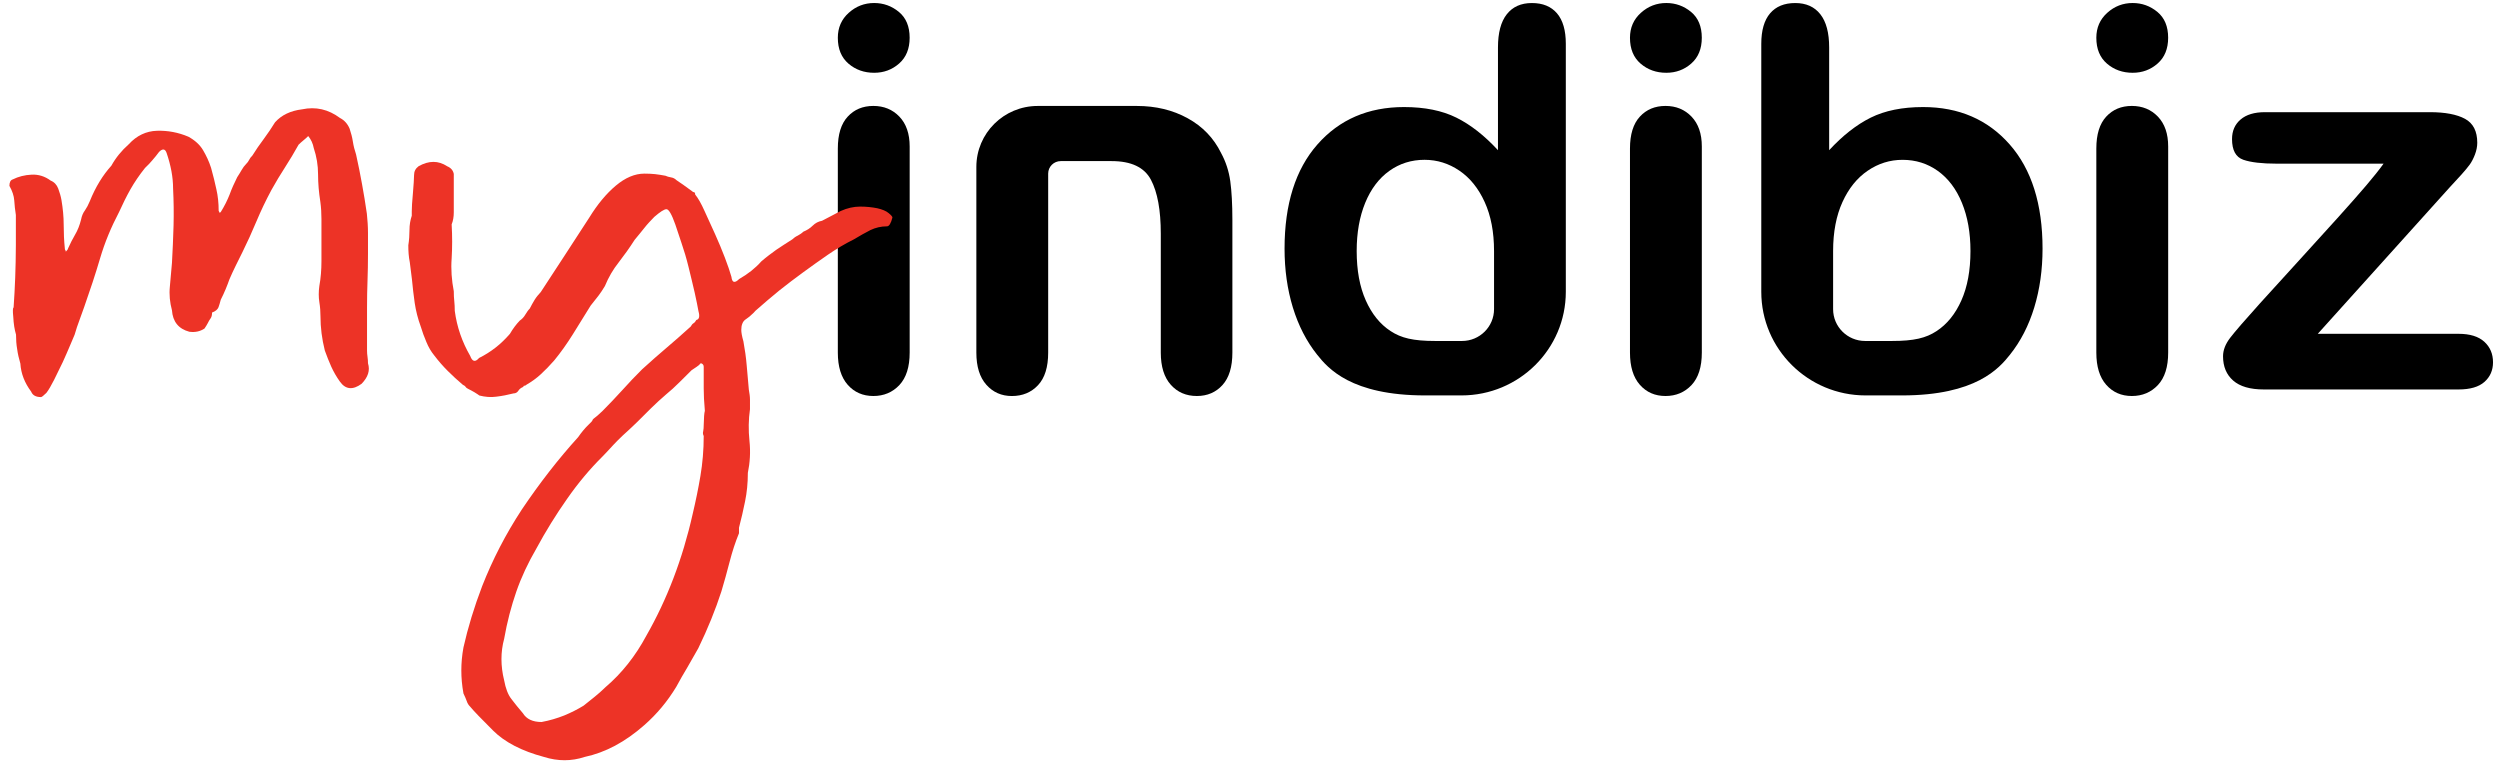
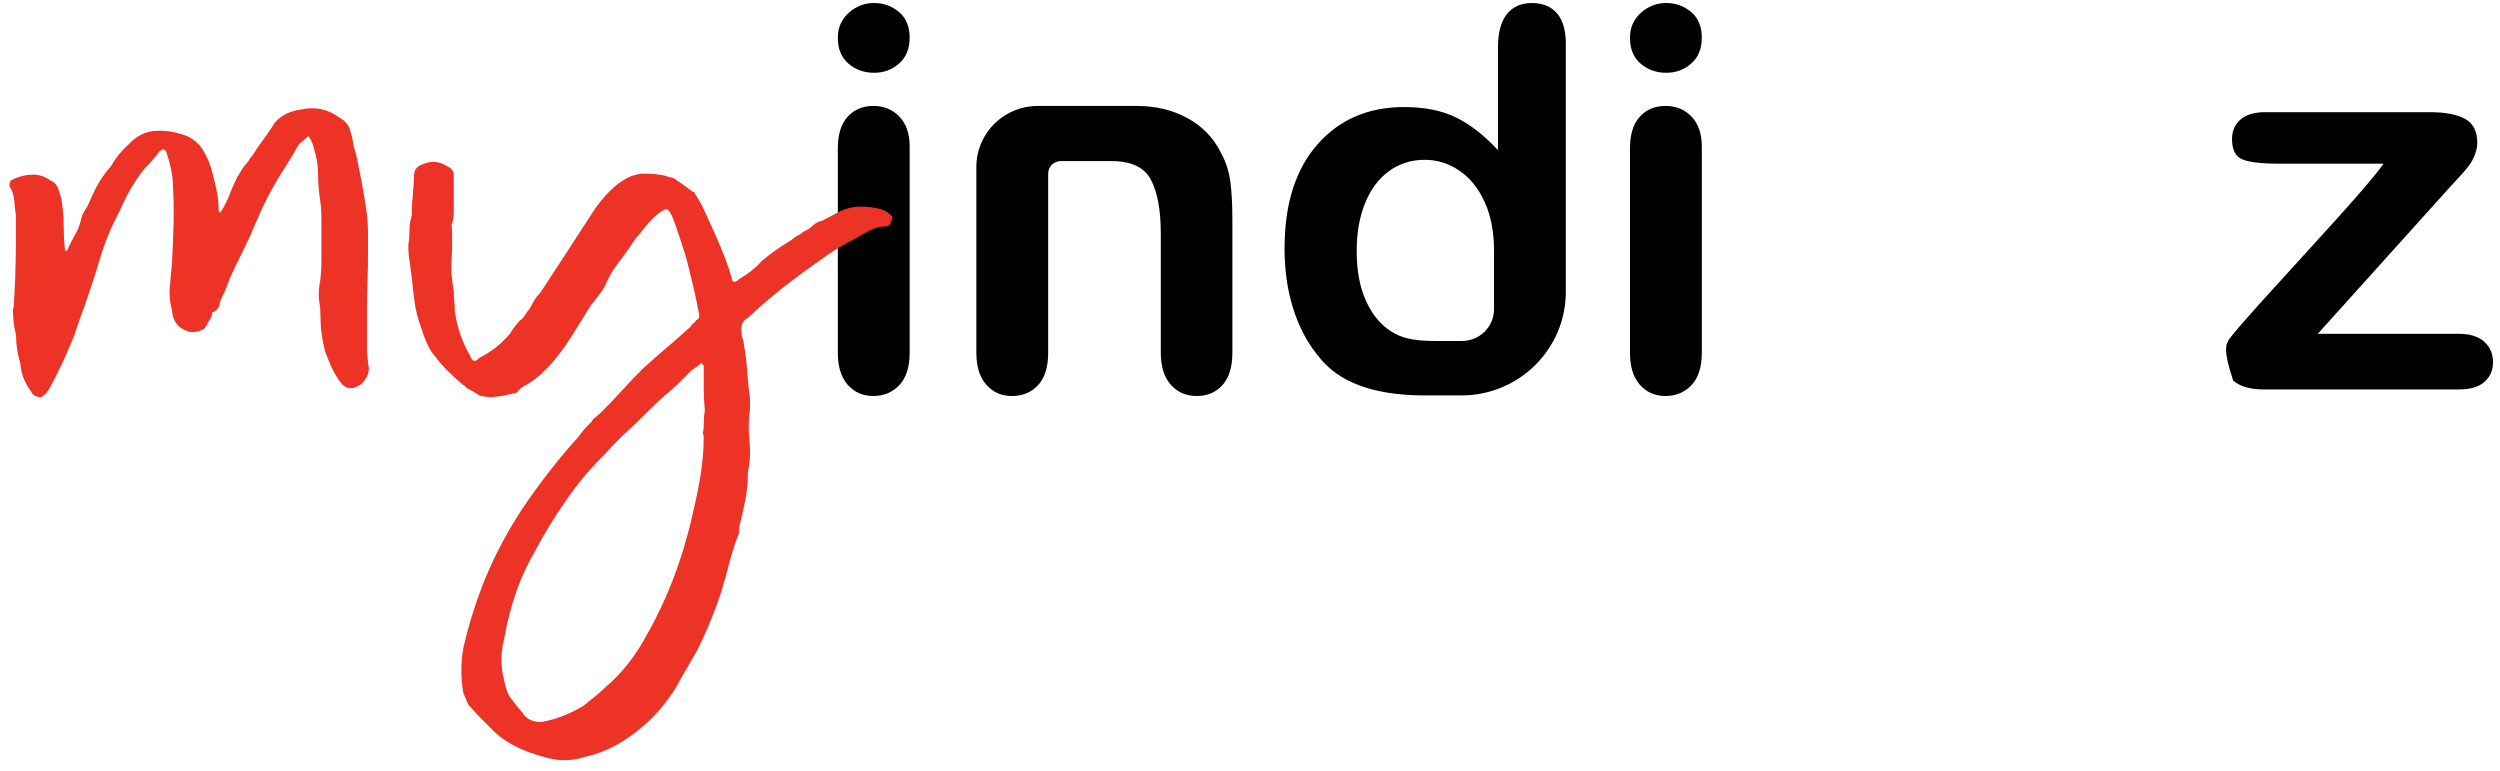
<svg xmlns="http://www.w3.org/2000/svg" width="107" height="33" viewBox="0 0 107 33" fill="none">
  <path d="M37.413 3.115C36.986 3.115 36.619 2.985 36.315 2.724C36.011 2.463 35.859 2.095 35.859 1.617C35.859 1.184 36.014 0.828 36.327 0.548C36.638 0.268 37.001 0.129 37.413 0.129C37.811 0.129 38.164 0.256 38.471 0.509C38.779 0.763 38.933 1.132 38.933 1.617C38.933 2.087 38.783 2.454 38.483 2.718C38.183 2.983 37.826 3.115 37.413 3.115ZM38.934 6.269V15.092C38.934 15.704 38.787 16.166 38.495 16.479C38.202 16.791 37.83 16.949 37.38 16.949C36.929 16.949 36.563 16.788 36.281 16.468C35.999 16.147 35.859 15.689 35.859 15.092V6.357C35.859 5.753 35.999 5.298 36.281 4.993C36.562 4.687 36.929 4.534 37.38 4.534C37.829 4.534 38.202 4.687 38.495 4.993C38.787 5.299 38.934 5.725 38.934 6.269Z" fill="black" />
  <path d="M48.659 4.535C49.47 4.535 50.194 4.71 50.832 5.061C51.47 5.411 51.947 5.907 52.262 6.548C52.465 6.921 52.596 7.323 52.656 7.756C52.715 8.189 52.746 8.741 52.746 9.411V15.092C52.746 15.704 52.605 16.166 52.323 16.479C52.041 16.791 51.676 16.949 51.225 16.949C50.767 16.949 50.395 16.788 50.11 16.468C49.824 16.147 49.682 15.689 49.682 15.092V10.003C49.682 8.997 49.542 8.227 49.26 7.694C48.978 7.161 48.417 6.895 47.576 6.895H45.401C45.103 6.895 44.862 7.134 44.862 7.43V15.092C44.862 15.711 44.718 16.176 44.428 16.485C44.139 16.794 43.766 16.95 43.308 16.95C42.865 16.95 42.501 16.789 42.216 16.468C41.931 16.148 41.788 15.69 41.788 15.092V7.143C41.788 5.703 42.964 4.535 44.414 4.535H48.659Z" fill="black" />
  <path d="M60.999 16.924C57.822 16.924 56.834 15.758 56.376 15.184C55.918 14.61 55.572 13.936 55.334 13.16C55.098 12.385 54.979 11.546 54.979 10.644C54.979 8.735 55.448 7.247 56.387 6.181C57.325 5.116 58.56 4.582 60.093 4.582C60.978 4.582 61.725 4.733 62.333 5.035C62.942 5.337 63.535 5.802 64.113 6.428V2.031C64.113 1.405 64.238 0.931 64.49 0.611C64.742 0.29 65.1 0.13 65.565 0.13C66.031 0.13 66.388 0.277 66.64 0.571C66.892 0.866 67.017 1.301 67.017 1.874V12.489C67.017 14.939 65.017 16.924 62.55 16.924H60.999ZM58.066 10.744C58.066 11.572 58.196 12.276 58.455 12.857C58.713 13.439 59.068 13.877 59.519 14.171C59.97 14.466 60.474 14.594 61.434 14.594H62.574C63.331 14.594 63.945 13.984 63.945 13.232V10.744C63.945 9.932 63.811 9.232 63.544 8.647C63.278 8.061 62.918 7.615 62.463 7.305C62.009 6.996 61.512 6.84 60.971 6.84C60.408 6.84 59.905 6.998 59.462 7.315C59.019 7.632 58.675 8.087 58.431 8.68C58.188 9.274 58.066 9.961 58.066 10.744Z" fill="black" />
-   <path d="M79.849 16.924C77.382 16.924 75.383 14.938 75.383 12.489V1.874C75.383 1.3 75.509 0.865 75.76 0.571C76.012 0.276 76.37 0.13 76.836 0.13C77.301 0.13 77.66 0.29 77.911 0.611C78.163 0.931 78.288 1.405 78.288 2.031V6.428C78.867 5.802 79.459 5.337 80.067 5.035C80.676 4.733 81.423 4.582 82.308 4.582C83.84 4.582 85.075 5.116 86.013 6.181C86.952 7.248 87.421 8.735 87.421 10.644C87.421 11.546 87.302 12.384 87.066 13.16C86.829 13.936 86.483 14.61 86.024 15.184C85.566 15.758 84.578 16.924 81.4 16.924H79.849ZM83.97 8.68C83.727 8.088 83.383 7.633 82.94 7.316C82.497 6.999 81.994 6.841 81.431 6.841C80.89 6.841 80.393 6.996 79.939 7.306C79.484 7.615 79.124 8.062 78.857 8.648C78.591 9.233 78.457 9.932 78.457 10.745V13.233C78.457 13.985 79.071 14.594 79.828 14.594H80.968C81.928 14.594 82.433 14.467 82.883 14.172C83.334 13.877 83.689 13.439 83.947 12.858C84.206 12.277 84.336 11.573 84.336 10.745C84.336 9.961 84.214 9.274 83.97 8.68Z" fill="black" />
  <path d="M71.317 3.115C70.89 3.115 70.523 2.985 70.219 2.724C69.915 2.463 69.763 2.095 69.763 1.617C69.763 1.184 69.919 0.828 70.231 0.548C70.542 0.268 70.905 0.129 71.317 0.129C71.715 0.129 72.068 0.256 72.376 0.509C72.683 0.763 72.837 1.132 72.837 1.617C72.837 2.087 72.687 2.454 72.387 2.718C72.088 2.983 71.73 3.115 71.317 3.115ZM72.838 6.269V15.092C72.838 15.704 72.691 16.166 72.399 16.479C72.106 16.791 71.734 16.949 71.284 16.949C70.833 16.949 70.467 16.788 70.185 16.468C69.903 16.147 69.763 15.689 69.763 15.092V6.357C69.763 5.753 69.904 5.298 70.185 4.993C70.466 4.687 70.833 4.534 71.284 4.534C71.734 4.534 72.106 4.687 72.399 4.993C72.691 5.299 72.838 5.725 72.838 6.269Z" fill="black" />
-   <path d="M91.277 3.115C90.85 3.115 90.483 2.985 90.179 2.724C89.875 2.463 89.723 2.095 89.723 1.617C89.723 1.184 89.879 0.828 90.191 0.548C90.502 0.268 90.865 0.129 91.277 0.129C91.675 0.129 92.028 0.256 92.335 0.509C92.643 0.763 92.797 1.132 92.797 1.617C92.797 2.087 92.647 2.454 92.347 2.718C92.047 2.983 91.691 3.115 91.277 3.115ZM92.798 6.269V15.092C92.798 15.704 92.651 16.166 92.359 16.479C92.066 16.791 91.694 16.949 91.243 16.949C90.793 16.949 90.427 16.788 90.145 16.468C89.863 16.147 89.723 15.689 89.723 15.092V6.357C89.723 5.753 89.863 5.298 90.145 4.993C90.426 4.687 90.793 4.534 91.243 4.534C91.694 4.534 92.066 4.687 92.359 4.993C92.651 5.299 92.798 5.725 92.798 6.269Z" fill="black" />
-   <path d="M104.831 8.036L99.201 14.287H105.226C105.714 14.287 106.081 14.401 106.33 14.628C106.578 14.856 106.701 15.148 106.701 15.506C106.701 15.848 106.579 16.128 106.335 16.345C106.091 16.561 105.721 16.669 105.226 16.669H96.892C96.307 16.669 95.869 16.542 95.58 16.288C95.291 16.035 95.146 15.689 95.146 15.248C95.146 14.986 95.248 14.724 95.451 14.459C95.653 14.195 96.074 13.709 96.712 13C97.387 12.254 98.001 11.58 98.553 10.976C99.104 10.372 99.618 9.807 100.091 9.281C100.564 8.756 100.956 8.31 101.268 7.945C101.579 7.58 101.829 7.267 102.017 7.005H97.444C96.814 7.005 96.337 6.95 96.014 6.838C95.692 6.725 95.531 6.431 95.531 5.954C95.531 5.603 95.652 5.324 95.897 5.115C96.141 4.906 96.488 4.801 96.938 4.801H104C104.653 4.801 105.154 4.897 105.503 5.086C105.853 5.276 106.027 5.617 106.027 6.11C106.027 6.274 105.993 6.444 105.926 6.619C105.858 6.793 105.784 6.937 105.701 7.049C105.618 7.162 105.505 7.298 105.363 7.457C105.217 7.62 105.041 7.812 104.831 8.036Z" fill="black" />
+   <path d="M104.831 8.036L99.201 14.287H105.226C105.714 14.287 106.081 14.401 106.33 14.628C106.578 14.856 106.701 15.148 106.701 15.506C106.701 15.848 106.579 16.128 106.335 16.345C106.091 16.561 105.721 16.669 105.226 16.669H96.892C96.307 16.669 95.869 16.542 95.58 16.288C95.146 14.986 95.248 14.724 95.451 14.459C95.653 14.195 96.074 13.709 96.712 13C97.387 12.254 98.001 11.58 98.553 10.976C99.104 10.372 99.618 9.807 100.091 9.281C100.564 8.756 100.956 8.31 101.268 7.945C101.579 7.58 101.829 7.267 102.017 7.005H97.444C96.814 7.005 96.337 6.95 96.014 6.838C95.692 6.725 95.531 6.431 95.531 5.954C95.531 5.603 95.652 5.324 95.897 5.115C96.141 4.906 96.488 4.801 96.938 4.801H104C104.653 4.801 105.154 4.897 105.503 5.086C105.853 5.276 106.027 5.617 106.027 6.11C106.027 6.274 105.993 6.444 105.926 6.619C105.858 6.793 105.784 6.937 105.701 7.049C105.618 7.162 105.505 7.298 105.363 7.457C105.217 7.62 105.041 7.812 104.831 8.036Z" fill="black" />
  <path d="M0.582 13.164C0.61 12.732 0.637 12.307 0.651 11.876C0.665 11.444 0.679 10.985 0.679 10.491V9.202C0.644 8.99 0.623 8.777 0.61 8.579C0.596 8.38 0.527 8.174 0.403 7.955C0.403 7.804 0.451 7.708 0.541 7.681C0.789 7.557 1.058 7.489 1.354 7.475C1.644 7.461 1.92 7.544 2.168 7.729C2.32 7.79 2.43 7.907 2.492 8.071C2.554 8.236 2.602 8.4 2.63 8.558C2.692 8.928 2.726 9.278 2.726 9.621C2.726 9.956 2.74 10.299 2.775 10.635C2.775 10.669 2.781 10.69 2.795 10.704C2.809 10.717 2.816 10.745 2.816 10.772C2.878 10.71 2.912 10.662 2.912 10.635C3.009 10.422 3.106 10.224 3.216 10.039C3.326 9.854 3.409 9.641 3.471 9.394C3.499 9.244 3.554 9.113 3.636 9.004C3.712 8.894 3.781 8.764 3.843 8.613C4.091 7.996 4.402 7.496 4.767 7.091C4.953 6.755 5.202 6.447 5.512 6.173C5.85 5.803 6.256 5.611 6.718 5.597C7.18 5.583 7.628 5.666 8.063 5.851C8.339 6.002 8.552 6.193 8.69 6.426C8.828 6.66 8.945 6.906 9.035 7.187C9.125 7.523 9.207 7.832 9.262 8.106C9.325 8.38 9.359 8.688 9.359 9.024L9.407 9.113L9.455 9.065C9.607 8.819 9.731 8.572 9.828 8.325C9.917 8.078 10.028 7.832 10.152 7.585C10.214 7.489 10.276 7.393 10.338 7.283C10.4 7.174 10.462 7.091 10.524 7.03C10.586 6.968 10.634 6.906 10.662 6.845C10.69 6.783 10.738 6.721 10.8 6.66C10.952 6.413 11.117 6.18 11.29 5.947C11.462 5.714 11.62 5.481 11.772 5.234C12.048 4.925 12.434 4.74 12.93 4.679C13.516 4.555 14.054 4.679 14.551 5.049C14.737 5.145 14.875 5.296 14.964 5.508C15.026 5.693 15.075 5.878 15.102 6.056C15.13 6.241 15.178 6.427 15.24 6.612C15.337 7.043 15.419 7.461 15.495 7.88C15.571 8.291 15.64 8.716 15.702 9.148C15.73 9.422 15.75 9.696 15.75 9.977C15.75 10.251 15.75 10.546 15.75 10.854C15.75 11.252 15.743 11.636 15.73 12.006C15.716 12.376 15.709 12.76 15.709 13.157V15.001C15.709 15.09 15.716 15.186 15.73 15.275C15.743 15.364 15.75 15.46 15.75 15.549C15.847 15.858 15.75 16.146 15.475 16.427C15.102 16.701 14.792 16.673 14.551 16.337C14.399 16.125 14.275 15.906 14.178 15.693C14.082 15.481 13.992 15.248 13.902 15.001C13.778 14.508 13.716 14.021 13.716 13.527C13.716 13.342 13.703 13.143 13.668 12.931C13.634 12.719 13.634 12.486 13.668 12.239C13.73 11.903 13.758 11.546 13.758 11.176C13.758 10.806 13.758 10.457 13.758 10.114C13.758 9.867 13.758 9.621 13.758 9.374C13.758 9.127 13.744 8.88 13.71 8.634C13.647 8.236 13.613 7.845 13.613 7.461C13.613 7.078 13.551 6.701 13.427 6.331C13.392 6.145 13.316 5.974 13.192 5.823C13.13 5.885 13.061 5.947 12.986 6.008C12.91 6.07 12.841 6.132 12.779 6.193C12.593 6.529 12.399 6.851 12.2 7.16C12 7.468 11.807 7.79 11.62 8.126C11.372 8.586 11.159 9.038 10.972 9.483C10.786 9.929 10.586 10.368 10.373 10.799C10.283 10.985 10.186 11.169 10.097 11.355C10.007 11.54 9.911 11.738 9.821 11.951C9.724 12.225 9.607 12.52 9.449 12.828C9.414 12.952 9.387 13.061 9.352 13.15C9.318 13.239 9.228 13.322 9.076 13.377C9.076 13.466 9.062 13.548 9.028 13.603C8.966 13.692 8.918 13.774 8.89 13.836C8.856 13.898 8.814 13.973 8.752 14.062C8.566 14.185 8.352 14.233 8.104 14.199C7.642 14.076 7.394 13.767 7.36 13.281C7.27 12.945 7.235 12.609 7.27 12.266C7.297 11.93 7.332 11.588 7.36 11.252C7.387 10.731 7.415 10.203 7.428 9.662C7.442 9.127 7.435 8.592 7.408 8.071C7.408 7.578 7.311 7.078 7.132 6.55C7.07 6.365 6.96 6.351 6.808 6.502C6.718 6.625 6.622 6.742 6.532 6.845C6.443 6.954 6.332 7.071 6.208 7.187C5.96 7.496 5.753 7.804 5.581 8.106C5.408 8.414 5.25 8.736 5.098 9.072C4.76 9.716 4.484 10.374 4.285 11.053C4.085 11.732 3.857 12.417 3.609 13.123C3.547 13.308 3.478 13.5 3.402 13.699C3.326 13.898 3.257 14.103 3.195 14.322C3.168 14.384 3.106 14.528 3.009 14.761C2.912 14.987 2.809 15.234 2.685 15.501C2.561 15.762 2.437 16.015 2.313 16.262C2.189 16.509 2.078 16.694 1.989 16.811C1.865 16.934 1.789 16.995 1.754 16.995C1.54 16.995 1.396 16.92 1.334 16.762C1.058 16.392 0.899 15.995 0.872 15.563C0.81 15.351 0.761 15.145 0.734 14.939C0.699 14.741 0.686 14.535 0.686 14.322C0.623 14.11 0.582 13.856 0.568 13.562C0.541 13.308 0.548 13.164 0.582 13.164Z" fill="#ED3326" />
  <path d="M17.476 10.497C17.511 10.28 17.526 10.057 17.526 9.84C17.526 9.624 17.561 9.421 17.624 9.233V9.044C17.624 8.891 17.638 8.632 17.673 8.269C17.701 7.913 17.722 7.655 17.722 7.494C17.722 7.333 17.785 7.215 17.912 7.117C18.354 6.866 18.762 6.866 19.141 7.117C19.295 7.18 19.394 7.292 19.422 7.445V7.773V8.479C19.422 8.695 19.422 8.898 19.422 9.086C19.422 9.275 19.394 9.449 19.331 9.603C19.359 10.106 19.359 10.588 19.331 11.056C19.295 11.523 19.331 11.991 19.422 12.466C19.422 12.627 19.429 12.766 19.443 12.885C19.457 13.011 19.464 13.15 19.464 13.304C19.555 13.995 19.78 14.638 20.124 15.232C20.215 15.483 20.342 15.511 20.503 15.322C20.756 15.197 20.988 15.05 21.213 14.875C21.438 14.701 21.634 14.505 21.824 14.289C21.95 14.072 22.091 13.884 22.245 13.723C22.337 13.66 22.421 13.576 22.484 13.465C22.547 13.36 22.61 13.269 22.674 13.206C22.737 13.081 22.807 12.955 22.884 12.829C22.962 12.704 23.053 12.599 23.144 12.501C23.488 11.97 23.84 11.44 24.184 10.909C24.528 10.378 24.872 9.847 25.223 9.31C25.567 8.751 25.947 8.29 26.354 7.948C26.761 7.606 27.169 7.431 27.583 7.431C27.738 7.431 27.892 7.438 28.033 7.452C28.173 7.466 28.321 7.494 28.482 7.522C28.545 7.55 28.623 7.578 28.721 7.592C28.812 7.606 28.89 7.648 28.953 7.711C29.142 7.836 29.36 7.99 29.613 8.178C29.648 8.213 29.676 8.227 29.704 8.227C29.732 8.227 29.753 8.262 29.753 8.325C29.88 8.479 30.013 8.716 30.154 9.03C30.294 9.345 30.449 9.673 30.603 10.015C30.758 10.357 30.898 10.699 31.025 11.028C31.151 11.356 31.242 11.628 31.306 11.852C31.334 12.103 31.446 12.131 31.636 11.942C32.015 11.726 32.331 11.475 32.584 11.188C32.802 11 33.019 10.839 33.223 10.692C33.427 10.553 33.658 10.406 33.911 10.245C33.974 10.183 34.052 10.127 34.143 10.085C34.234 10.036 34.319 9.98 34.382 9.917C34.536 9.854 34.67 9.771 34.782 9.659C34.895 9.547 35.028 9.477 35.183 9.449C35.309 9.387 35.442 9.317 35.583 9.24C35.723 9.163 35.857 9.093 35.983 9.03C36.264 8.905 36.538 8.842 36.812 8.842C37.086 8.842 37.325 8.87 37.542 8.912C37.76 8.961 37.929 9.03 38.034 9.121C38.147 9.212 38.196 9.275 38.196 9.31C38.132 9.561 38.055 9.687 37.964 9.687C37.711 9.687 37.472 9.743 37.255 9.847C37.037 9.959 36.798 10.092 36.545 10.245C36.166 10.434 35.801 10.65 35.435 10.902C35.07 11.153 34.719 11.405 34.375 11.656C34.031 11.908 33.687 12.166 33.356 12.431C33.026 12.697 32.689 12.99 32.338 13.297L32.247 13.395C32.12 13.521 32.015 13.604 31.938 13.653C31.86 13.702 31.804 13.765 31.776 13.842C31.741 13.919 31.727 14.016 31.727 14.121C31.727 14.226 31.755 14.393 31.818 14.61C31.881 14.952 31.931 15.301 31.959 15.643C31.987 15.986 32.022 16.335 32.05 16.677C32.078 16.831 32.099 16.977 32.099 17.096C32.099 17.215 32.099 17.361 32.099 17.515C32.036 17.955 32.029 18.409 32.078 18.877C32.127 19.345 32.099 19.799 32.008 20.238C32.008 20.678 31.966 21.084 31.889 21.46C31.811 21.838 31.727 22.215 31.629 22.585V22.822C31.474 23.199 31.341 23.604 31.228 24.044C31.116 24.484 30.997 24.903 30.877 25.308C30.624 26.09 30.294 26.907 29.887 27.745C29.725 28.025 29.571 28.304 29.416 28.57C29.255 28.835 29.1 29.107 28.946 29.393C28.566 30.022 28.11 30.567 27.576 31.035C26.761 31.754 25.912 32.208 25.027 32.396C24.458 32.585 23.875 32.585 23.278 32.396C22.337 32.145 21.606 31.768 21.108 31.272C20.602 30.769 20.272 30.427 20.117 30.238C20.054 30.176 20.005 30.099 19.977 30.008C19.942 29.917 19.899 29.805 19.836 29.68C19.773 29.338 19.745 29.009 19.745 28.695C19.745 28.381 19.773 28.053 19.836 27.71C20.026 26.866 20.293 25.986 20.637 25.085C21.079 23.96 21.641 22.864 22.337 21.803C23.095 20.678 23.896 19.645 24.746 18.709C24.809 18.618 24.879 18.521 24.956 18.43C25.034 18.339 25.118 18.241 25.216 18.151L25.308 18.06C25.336 18.025 25.357 18.004 25.357 17.99C25.357 17.976 25.371 17.948 25.406 17.92C25.497 17.857 25.624 17.745 25.785 17.592C26.066 17.312 26.347 17.012 26.635 16.698C26.916 16.384 27.197 16.09 27.485 15.804C27.864 15.462 28.208 15.155 28.524 14.889C28.84 14.624 29.184 14.317 29.564 13.975C29.599 13.912 29.634 13.863 29.683 13.835C29.732 13.807 29.767 13.758 29.803 13.695C29.929 13.667 29.957 13.542 29.894 13.318C29.859 13.13 29.81 12.864 29.732 12.522C29.655 12.18 29.564 11.817 29.473 11.44C29.381 11.062 29.276 10.713 29.163 10.385C29.051 10.057 28.967 9.799 28.904 9.61C28.749 9.17 28.623 8.954 28.524 8.954C28.426 8.954 28.257 9.065 28.005 9.282C27.85 9.442 27.703 9.596 27.583 9.75C27.464 9.903 27.316 10.078 27.162 10.266C26.944 10.609 26.712 10.93 26.48 11.23C26.242 11.53 26.045 11.866 25.89 12.243C25.799 12.396 25.701 12.543 25.61 12.662C25.518 12.78 25.406 12.927 25.279 13.081C25.027 13.486 24.774 13.898 24.521 14.303C24.268 14.708 24.001 15.085 23.72 15.427C23.531 15.643 23.341 15.839 23.151 16.014C22.962 16.188 22.758 16.335 22.54 16.461C22.505 16.495 22.477 16.509 22.449 16.509C22.414 16.509 22.4 16.523 22.4 16.558C22.308 16.593 22.238 16.642 22.189 16.719C22.14 16.796 22.07 16.838 21.978 16.838C21.726 16.901 21.487 16.949 21.248 16.977C21.009 17.012 20.77 16.991 20.517 16.928C20.482 16.901 20.412 16.852 20.307 16.789C20.194 16.726 20.11 16.677 20.047 16.649C19.984 16.621 19.942 16.586 19.927 16.558C19.913 16.53 19.871 16.495 19.808 16.468C19.583 16.279 19.373 16.084 19.169 15.881C18.965 15.678 18.769 15.455 18.579 15.204C18.453 15.05 18.34 14.861 18.249 14.638C18.158 14.421 18.073 14.198 18.01 13.982C17.884 13.639 17.799 13.297 17.75 12.969C17.701 12.641 17.666 12.306 17.631 11.956C17.596 11.705 17.568 11.461 17.54 11.23C17.49 10.986 17.476 10.748 17.476 10.497ZM30.168 17.585C30.133 17.208 30.119 16.887 30.119 16.621C30.119 16.356 30.119 16.049 30.119 15.706C30.119 15.643 30.098 15.595 30.048 15.567C29.999 15.532 29.964 15.553 29.929 15.616C29.894 15.643 29.788 15.727 29.599 15.846C29.444 16 29.269 16.174 29.079 16.363C28.89 16.551 28.7 16.726 28.51 16.88C28.293 17.068 28.075 17.264 27.871 17.466C27.667 17.669 27.471 17.864 27.281 18.053C27.127 18.206 26.979 18.339 26.86 18.451C26.733 18.562 26.593 18.695 26.438 18.849C26.312 18.974 26.206 19.093 26.108 19.198C26.01 19.303 25.904 19.421 25.778 19.547C25.244 20.078 24.739 20.678 24.268 21.356C23.797 22.026 23.355 22.738 22.948 23.493C22.604 24.086 22.316 24.694 22.098 25.322C21.88 25.951 21.704 26.621 21.578 27.34C21.424 27.906 21.424 28.5 21.578 29.121C21.641 29.463 21.74 29.729 21.887 29.917C22.027 30.106 22.196 30.308 22.379 30.525C22.533 30.776 22.8 30.902 23.179 30.902C23.524 30.839 23.847 30.741 24.149 30.622C24.451 30.497 24.725 30.357 24.977 30.203C25.132 30.078 25.294 29.952 25.448 29.826C25.602 29.701 25.764 29.561 25.919 29.407C26.614 28.814 27.197 28.081 27.667 27.201C28.545 25.664 29.213 23.933 29.648 21.991C29.774 21.46 29.887 20.916 29.978 20.371C30.07 19.826 30.119 19.254 30.119 18.66C30.084 18.597 30.076 18.528 30.098 18.451C30.112 18.374 30.119 18.29 30.119 18.192C30.126 17.878 30.14 17.676 30.168 17.585Z" fill="#ED3326" />
</svg>